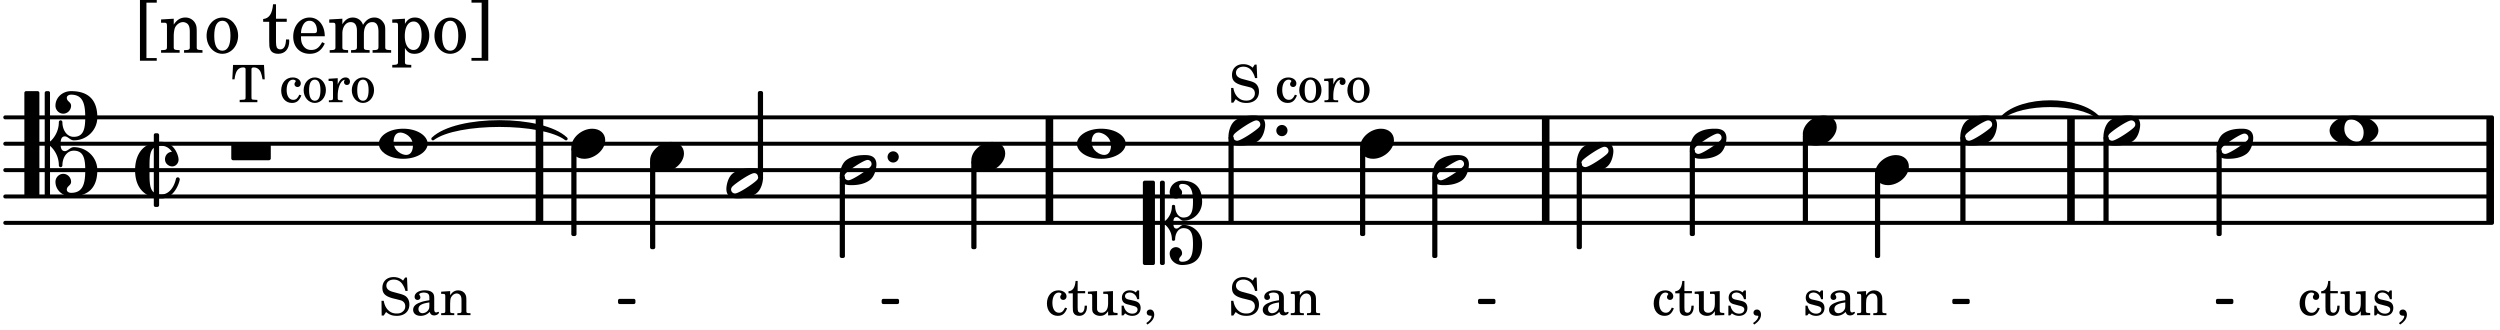
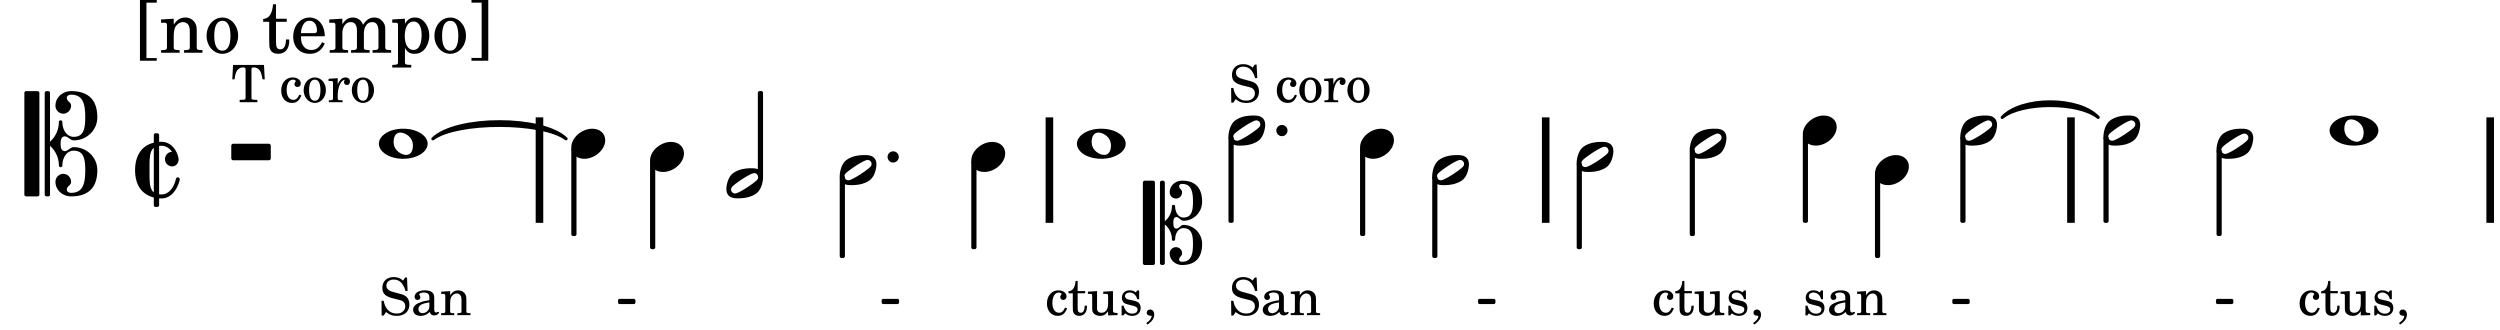
<svg xmlns="http://www.w3.org/2000/svg" xmlns:xlink="http://www.w3.org/1999/xlink" width="556.5" height="73.5" viewBox="0 0 265 35">
  <rect width="100%" height="100%" fill="#fff" rx="5" />
  <defs>
    <path id="a" d="M2.11-.797c-.172.39-.36.547-.641.547-.438 0-.703-.406-.703-1.047 0-.656.265-1.094.672-1.094.156 0 .296.079.296.157 0 .015 0 .03-.03.062-.079.11-.11.172-.11.25 0 .188.14.313.328.313.203 0 .344-.157.344-.375 0-.375-.375-.641-.86-.641-.718 0-1.218.578-1.218 1.39 0 .782.468 1.313 1.14 1.313.484 0 .766-.219 1-.797Zm0 0" />
    <path id="b" d="M1.063-2.547v-1.078h-.22c-.062.703-.296 1.063-.75 1.094v.219h.454v1.39c0 .39.015.516.062.64.094.235.313.36.625.36.5 0 .813-.375.813-.953V-1h-.235q-.023.75-.421.75c-.125 0-.235-.062-.282-.156q-.045-.117-.046-.422v-1.485h.796v-.234Zm0 0" />
    <path id="c" d="m2.25.031 1-.031v-.234h-.14c-.313-.016-.344-.047-.344-.407v-1.906l-1.032.063v.234h.282c.203 0 .234.031.234.266v.672c0 .312-.031.5-.11.671a.63.63 0 0 1-.609.391c-.156 0-.312-.062-.375-.172-.078-.11-.078-.156-.078-.453v-1.672l-.969.063v.234h.22c.202 0 .233.031.233.266v1.187c0 .281.016.406.094.531.156.22.422.344.75.344.36 0 .61-.14.844-.5Zm0 0" />
    <path id="d" d="M2.14-2.61h-.203l-.156.204c-.187-.156-.39-.219-.672-.219-.468 0-.796.313-.796.781 0 .219.078.407.203.516s.25.156.578.234l.281.078c.438.094.594.204.594.422 0 .266-.235.438-.547.438C.953-.156.625-.453.5-1H.281V.031H.47l.187-.218c.235.187.469.265.75.265.547 0 .89-.328.89-.844 0-.234-.077-.421-.218-.546-.14-.11-.25-.157-.578-.235l-.281-.062c-.297-.063-.297-.063-.39-.11a.32.32 0 0 1-.188-.297c0-.218.203-.375.5-.375.203 0 .375.079.53.22.126.124.188.233.266.483h.204Zm0 0" />
    <path id="e" d="M.469 1c.5-.328.719-.672.719-1.047 0-.328-.172-.547-.438-.547-.203 0-.36.14-.36.328 0 .204.141.329.376.329h.093q.047 0 .047.046C.906.33.72.594.344.844Zm0 0" />
    <path id="h" d="M2.469-1.766c0-.343-.063-.515-.219-.64-.172-.156-.437-.219-.797-.219-.61 0-1.062.281-1.062.688 0 .203.125.328.312.328.172 0 .297-.11.297-.282a.47.47 0 0 0-.078-.218C.89-2.156.875-2.156.875-2.188c0-.109.219-.203.484-.203.172 0 .375.047.454.125.109.094.14.22.14.47v.218c-.562.094-.75.14-1.016.25-.468.172-.703.422-.703.766 0 .39.313.64.797.64.375 0 .719-.156.953-.422.094.266.22.375.485.375.25 0 .5-.156.5-.312 0-.031-.016-.063-.047-.063s-.047 0-.094.016c-.078.031-.11.047-.14.047-.157 0-.22-.11-.22-.375Zm-.516.672c0 .328-.016.407-.11.547a.76.76 0 0 1-.624.344c-.25 0-.422-.188-.422-.438 0-.218.11-.39.36-.5.155-.078.374-.14.796-.203Zm0 0" />
    <path id="i" d="m1.094-2.547-.953.063v.234h.203c.203 0 .234.031.234.266v1.562c0 .094-.015.125-.031.14-.031.063-.14.079-.375.079H.14V0h1.39v-.203h-.015c-.375 0-.422-.031-.422-.234v-.797c0-.282.031-.516.093-.641.125-.25.36-.422.594-.422.157 0 .313.078.39.188.095.125.126.28.126.547v1.14c0 .094-.016.125-.031.14-.047.063-.157.079-.391.079h-.016V0H3.25v-.203h-.031c-.36 0-.406-.031-.406-.234v-1.094c0-.39-.016-.5-.11-.672-.14-.266-.422-.422-.75-.422-.344 0-.625.156-.86.516Zm0 0" />
    <path id="l" d="M3.469-3.953H.188L.109-2.422h.235c.031-.281.078-.484.14-.656.141-.406.407-.61.782-.61.172 0 .25.063.25.188v2.828c0 .281 0 .281-.032.344-.046.047-.14.078-.453.078h-.14V0h1.875v-.25h-.141c-.312 0-.422-.031-.453-.078-.031-.063-.031-.063-.031-.344V-3.5c0-.125.062-.187.25-.187.328 0 .593.187.734.515.078.203.14.438.188.75h.234Zm0 0" />
    <path id="n" d="M1.375-2.625c-.672 0-1.187.594-1.187 1.36 0 .75.53 1.343 1.187 1.343.656 0 1.172-.594 1.172-1.36 0-.75-.516-1.343-1.172-1.343m0 .234c.39 0 .594.391.594 1.11 0 .734-.203 1.125-.594 1.125-.406 0-.61-.39-.61-1.11q0-1.125.61-1.125m0 0" />
    <path id="o" d="m1.078-2.547-.969.063v.234h.235c.203 0 .234.031.234.266v1.562c-.015.094-.015.125-.031.14C.5-.218.39-.202.157-.202H.14V0h1.453v-.203H1.5c-.375 0-.422-.031-.422-.234v-.297c.016-.907.344-1.61.766-1.641a.34.34 0 0 0-.094.25c0 .172.125.297.297.297.203 0 .328-.14.328-.36 0-.265-.187-.437-.469-.437-.343 0-.64.266-.828.75Zm0 0" />
    <path id="A" d="M2.984-3.984h-.203l-.219.328c-.265-.25-.609-.375-1-.375-.718 0-1.187.453-1.187 1.14 0 .594.297.891 1.094 1.11l.515.125c.407.11.454.11.563.203.172.125.25.297.25.516a.67.67 0 0 1-.25.546c-.172.157-.36.22-.656.22-.407 0-.688-.126-.953-.407-.22-.25-.344-.516-.422-.938H.28L.297.047h.219l.25-.375c.359.297.656.406 1.14.406.813 0 1.328-.469 1.328-1.203 0-.344-.109-.625-.328-.828-.156-.14-.375-.234-.812-.344l-.578-.156c-.485-.125-.72-.344-.72-.672 0-.375.313-.64.782-.64.375 0 .688.156.906.468.157.235.266.453.329.735h.234Zm0 0" />
    <path id="f" d="M3.375-.656a.4.4 0 0 1-.11.281C3-.047 1.329 1.078.923 1.078A.42.42 0 0 1 .5.656C.5.562.547.453.61.375.89.047 2.546-1.078 2.952-1.078a.42.42 0 0 1 .422.422m-.719-.938c-.484 0-1.25.047-1.89.485C.109-.672 0 .359 0 .594c0 1 .89 1 1.234 1 .47 0 1.25-.047 1.891-.485.656-.437.766-1.468.766-1.703 0-1-.891-1-1.235-1m0 0" />
    <path id="g" d="M2.219-1.594C1.109-1.594 0-.64 0 .375c0 .719.563 1.219 1.375 1.219 1.11 0 2.219-.953 2.219-1.969 0-.719-.563-1.219-1.375-1.219m0 0" />
    <path id="j" d="M2.281-1.187c.406 0 1.328.39 1.328 1.39 0 .406-.14.984-.718.984-.407 0-1.328-.39-1.328-1.39 0-.406.14-.984.718-.984m.297-.407C1.063-1.594 0-.828 0 0s1.063 1.594 2.578 1.594C4.094 1.594 5.172.828 5.172 0S4.094-1.594 2.578-1.594m0 0" />
    <path id="k" d="M3.984 1.75c.11 0 .204-.094.204-.203V.203A.207.207 0 0 0 3.984 0H.204A.207.207 0 0 0 0 .203v1.344c0 .11.094.203.203.203Zm0 0" />
    <path id="p" d="M3.844 0c0-.234 0-.781.453-.781.312 0 .578.422.937.422 1.375 0 2.5-1.078 2.5-2.438 0-1.844-.937-2.781-2.78-2.781-.891 0-1.657.656-1.657 1.547 0 .453.375.843.828.843s.828-.39.828-.843c0-.407-.453-.438-.453-.844 0-.203.219-.328.453-.328 1.266 0 1.5.984 1.5 2.406 0 1.203-.172 2.063-1.219 2.063-.75 0-1.203-.75-1.203-1.563a.19.19 0 0 0-.187-.187.19.19 0 0 0-.188.187c0 .797-.344 1.547-.937 2.078V-5.39a.18.18 0 0 0-.188-.187H2.36c-.109 0-.203.078-.203.187V5.391c0 .109.094.187.203.187h.172a.18.18 0 0 0 .188-.187V.219c.594.531.937 1.281.937 2.078 0 .11.094.187.188.187a.19.19 0 0 0 .187-.187c0-.813.453-1.563 1.203-1.563 1.047 0 1.22.86 1.22 2.063 0 1.422-.235 2.406-1.5 2.406-.235 0-.454-.125-.454-.328 0-.406.453-.437.453-.844 0-.453-.375-.843-.828-.843s-.828.39-.828.843c0 .89.765 1.547 1.656 1.547 1.844 0 2.781-.937 2.781-2.781 0-1.36-1.125-2.438-2.5-2.438-.359 0-.625.422-.937.422-.453 0-.453-.547-.453-.781M1.39 5.578c.109 0 .203-.078.203-.187V-5.391c0-.109-.094-.187-.203-.187H.203c-.11 0-.203.078-.203.187V5.391c0 .109.094.187.203.187Zm0 0" />
    <path id="q" d="M4.734.984c0-.125-.093-.218-.203-.218a.2.2 0 0 0-.203.172c-.187.843-.719 1.64-1.531 1.64-.094 0-.172 0-.25-.015v-5.126c.078-.015.156-.015.25-.015.469 0 .844.25 1.11.64-.454.016-.735.391-.735.782 0 .515.453.765.765.765.36 0 .672-.328.672-.718C4.61-1.641 4.063-3 2.797-3h-.25v-.703a.197.197 0 0 0-.203-.203h-.172c-.11 0-.188.078-.188.203v.797C.25-2.484 0-.875 0 0c0 2.125 1.266 2.719 1.984 2.906v.797c0 .125.079.203.188.203h.172c.11 0 .203-.078.203-.203V3h.25C4.234 3 4.734 1.172 4.734.984M1.984 2.36c-.421-.343-.453-1.046-.453-1.953v-.812c0-.906.032-1.61.453-1.953Zm0 0" />
    <path id="B" d="M3.234 0c0-.219 0-.61.329-.61.265 0 .453.391.734.391 1.094 0 1.984-.906 1.984-2.015 0-1.453-.703-2.235-2.125-2.235-.718 0-1.312.532-1.312 1.235 0 .359.297.656.672.656.359 0 .64-.297.64-.656 0-.313-.312-.36-.312-.672 0-.14.156-.219.312-.219.969 0 1.157.781 1.157 1.89 0 .985-.157 1.672-1.016 1.672-.547 0-.875-.578-.875-1.187 0-.11-.094-.156-.188-.156-.078 0-.156.047-.156.156a2.04 2.04 0 0 1-.75 1.578v-4.094a.207.207 0 0 0-.203-.203h-.11a.207.207 0 0 0-.203.203v8.532c0 .109.094.203.204.203h.109c.11 0 .203-.094.203-.203V.172c.469.39.75.953.75 1.578 0 .11.078.156.156.156.094 0 .188-.047.188-.156 0-.61.328-1.187.875-1.187.86 0 1.016.687 1.016 1.671 0 1.11-.188 1.891-1.157 1.891-.156 0-.312-.078-.312-.219 0-.312.312-.36.312-.672a.647.647 0 0 0-.64-.656.664.664 0 0 0-.672.656c0 .704.594 1.235 1.312 1.235 1.422 0 2.125-.782 2.125-2.235 0-1.109-.89-2.015-1.984-2.015-.281 0-.469.39-.734.39-.329 0-.329-.39-.329-.609m-2.14 4.469c.11 0 .187-.094.187-.203v-8.532c0-.109-.078-.203-.187-.203h-.89A.207.207 0 0 0 0-4.266v8.532c0 .109.094.203.203.203Zm0 0" />
    <path id="C" d="M0 0a.593.593 0 1 0 1.187 0A.593.593 0 0 0 0 0m0 0" />
    <path id="r" d="M1.203.563v-5.875h1.094v-.282H.516V.844h1.78V.563Zm0 0" />
    <path id="s" d="M1.547-3.61.203-3.53v.344h.281c.297 0 .344.046.344.374v2.22C.813-.47.813-.423.781-.392.72-.312.578-.28.234-.28h-.03V0h1.968v-.281H2.14c-.516-.016-.594-.047-.594-.328v-1.157c0-.375.062-.718.14-.906.172-.344.516-.578.844-.578.203 0 .438.11.547.266.125.172.172.406.172.78v1.61c0 .125-.016.172-.047.203-.047.079-.203.11-.531.11H2.64V0h1.953v-.281h-.032c-.515-.016-.578-.047-.578-.328v-1.563c0-.562-.03-.703-.156-.953a1.17 1.17 0 0 0-1.047-.61c-.515 0-.89.235-1.234.75Zm0 0" />
    <path id="t" d="M1.953-3.734C1-3.734.266-2.891.266-1.797.266-.734 1 .11 1.938.11s1.671-.843 1.671-1.921c0-1.063-.734-1.922-1.656-1.922m0 .343c.547 0 .844.563.844 1.579 0 1.03-.297 1.593-.86 1.593s-.859-.562-.859-1.578c0-1.062.297-1.594.875-1.594m0 0" />
    <path id="v" d="M1.5-3.61v-1.53h-.312C1.109-4.14.766-3.626.14-3.579v.297h.64v1.984c0 .531.016.734.094.906.11.329.422.5.875.5.703 0 1.156-.515 1.156-1.343 0-.047 0-.094-.015-.172h-.328c-.016.687-.22 1.047-.61 1.047-.172 0-.328-.094-.375-.22C1.531-.687 1.5-.89 1.5-1.155v-2.125h1.14v-.328Zm0 0" />
    <path id="w" d="M3.61-1.75c0-1.156-.657-1.984-1.61-1.984-.984 0-1.734.859-1.734 2.03C.266-.608.969.11 2.016.11c.75 0 1.265-.359 1.593-1.093l-.28-.141c-.313.594-.642.828-1.157.828q-.586 0-.89-.516c-.141-.234-.204-.5-.188-.937Zm-2.516-.328a1.7 1.7 0 0 1 .11-.625c.171-.469.421-.688.796-.688.469 0 .781.407.781 1.032 0 .218-.078.28-.328.28Zm0 0" />
    <path id="x" d="M1.563-3.61.172-3.53v.344H.5c.297 0 .328.046.328.374v2.22c0 .124-.015.171-.047.202-.047.079-.203.11-.531.11H.219V0h1.953v-.281H2.14c-.516-.016-.578-.047-.578-.344v-1.422c0-.703.375-1.203.875-1.203.453 0 .671.313.671.938v1.734c-.015.094-.015.156-.062.187-.047.079-.188.11-.531.11h-.032V0h1.97v-.281h-.032c-.516-.016-.578-.047-.578-.328v-1.375c0-.782.344-1.266.89-1.266.438 0 .657.328.657 1.031v1.625c-.016.11-.016.172-.063.203-.047.079-.203.11-.531.11h-.031V0h1.968v-.281h-.03c-.516-.016-.595-.047-.595-.344v-1.75c0-.484-.046-.64-.25-.906a1.08 1.08 0 0 0-.906-.453c-.5 0-.875.25-1.203.78-.14-.468-.562-.78-1.078-.78-.469 0-.813.234-1.11.718Zm0 0" />
    <path id="y" d="M1.563-3.61.218-3.53v.344H.5c.297 0 .328.046.328.374V.985c0 .11-.015.157-.047.188-.047.078-.203.11-.531.11H.219v.28h2.015v-.28h-.093c-.516-.016-.578-.048-.578-.329V-.516c.25.454.53.625 1.015.625.469 0 .86-.187 1.14-.578a2.34 2.34 0 0 0 .423-1.36c0-.5-.157-.968-.438-1.343q-.421-.562-1.078-.562c-.484 0-.797.203-1.062.672Zm.921.297c.532 0 .844.532.844 1.438 0 1-.312 1.578-.86 1.578-.562 0-.921-.578-.921-1.469 0-.968.36-1.546.937-1.546m0 0" />
    <path id="z" d="M1.36-5.312V.547H.28v.297h1.781v-6.438H.283v.282Zm0 0" />
  </defs>
-   <path fill="none" stroke="#000" stroke-linecap="round" stroke-miterlimit="10" stroke-width=".423" d="M.559 23.621h263.593M.559 20.828h263.593M.559 18.031h263.593M.559 15.238h263.593M.559 12.441h263.593" />
  <path fill="none" stroke="#000" stroke-miterlimit="10" stroke-width=".804" d="M111.238 23.621v-11.18M263.96 23.621v-11.18M163.844 23.621v-11.18M57.184 23.621v-11.18M219.523 23.621v-11.18" />
  <use xlink:href="#a" x="175.103" y="33.402" />
  <use xlink:href="#b" x="177.484" y="33.402" />
  <use xlink:href="#c" x="179.525" y="33.402" />
  <use xlink:href="#d" x="182.926" y="33.402" />
  <use xlink:href="#e" x="185.478" y="33.402" />
  <use xlink:href="#f" x="179.112" y="15.237" />
  <path fill="none" stroke="#000" stroke-linejoin="round" stroke-miterlimit="10" stroke-width=".399" d="M179.313 24.82h.148v-8.793h-.149Zm0 0" />
  <path d="M179.313 24.82h.148v-8.793h-.149Zm0 0" />
  <use xlink:href="#g" x="191.097" y="13.84" />
  <use xlink:href="#d" x="191.097" y="33.402" />
  <use xlink:href="#h" x="193.648" y="33.402" />
  <use xlink:href="#i" x="196.71" y="33.402" />
  <path fill="none" stroke="#000" stroke-linejoin="round" stroke-miterlimit="10" stroke-width=".399" d="M191.297 23.422h.148v-9h-.148Zm0 0" />
  <path d="M191.297 23.422h.148v-9h-.148Zm0 0" />
  <use xlink:href="#g" x="198.747" y="18.032" />
  <path fill="none" stroke="#000" stroke-linejoin="round" stroke-miterlimit="10" stroke-width=".399" d="M198.945 27.148h.153v-8.535h-.153Zm0 0" />
  <path d="M198.945 27.148h.153v-8.535h-.153Zm0 0" />
  <use xlink:href="#f" x="151.815" y="18.032" />
  <use xlink:href="#g" x="144.165" y="15.237" />
  <path fill="none" stroke="#000" stroke-linejoin="round" stroke-miterlimit="10" stroke-width=".399" d="M144.363 24.82h.153v-9h-.153Zm0 0" />
  <path d="M144.363 24.82h.153v-9h-.153Zm0 0" />
  <path fill="none" stroke="#000" stroke-linejoin="round" stroke-miterlimit="10" stroke-width=".399" d="M152.016 27.148h.148V18.82h-.148Zm0 0" />
  <path d="M152.016 27.148h.148v-8.324h-.148Zm0 0" />
  <use xlink:href="#f" x="167.127" y="16.635" />
  <path fill="none" stroke="#000" stroke-linejoin="round" stroke-miterlimit="10" stroke-width=".399" d="M167.328 26.215h.152v-8.79h-.152Zm0 0" />
  <path d="M167.328 26.219h.149v-8.793h-.149Zm0 0" />
  <use xlink:href="#j" x="246.937" y="13.84" />
  <use xlink:href="#a" x="243.57" y="33.402" />
  <use xlink:href="#b" x="245.951" y="33.402" />
  <use xlink:href="#c" x="247.992" y="33.402" />
  <use xlink:href="#d" x="251.393" y="33.402" />
  <use xlink:href="#e" x="253.944" y="33.402" />
  <path fill="none" stroke="#000" stroke-linejoin="round" stroke-miterlimit="10" stroke-width=".338" d="M93.625 32.059h1.508v-.211h-1.508Zm0 0" />
  <path d="M93.625 32.059h1.504v-.211h-1.504Zm0 0" />
  <path fill="none" stroke="#000" stroke-linejoin="round" stroke-miterlimit="10" stroke-width=".338" d="M65.68 32.059h1.507v-.211H65.68Zm0 0" />
  <path d="M65.68 32.059h1.504v-.211H65.68Zm0 0" />
  <path fill="none" stroke="#000" stroke-linecap="round" stroke-linejoin="round" stroke-miterlimit="10" stroke-width=".339" d="M45.89 14.71c2.508-2.405 11.602-2.405 14.11 0-2.508-1.898-11.602-1.898-14.11 0m0 0" />
  <path d="M45.89 14.71c2.508-2.405 11.602-2.405 14.11 0-2.508-1.898-11.602-1.898-14.11 0" />
  <path fill="none" stroke="#000" stroke-linejoin="round" stroke-miterlimit="10" stroke-width=".338" d="M156.84 32.059h1.508v-.211h-1.508Zm0 0" />
  <path d="M156.84 32.059h1.508v-.211h-1.508Zm0 0" />
  <path fill="none" stroke="#000" stroke-linejoin="round" stroke-miterlimit="10" stroke-width=".338" d="M235.059 32.059h1.507v-.211h-1.507Zm0 0" />
  <path d="M235.059 32.059h1.507v-.211h-1.507Zm0 0" />
  <path fill="none" stroke="#000" stroke-linejoin="round" stroke-miterlimit="10" stroke-width=".338" d="M207.113 32.059h1.508v-.211h-1.508Zm0 0" />
  <path d="M207.113 32.059h1.508v-.211h-1.508Zm0 0" />
  <path fill="none" stroke="#000" stroke-linecap="round" stroke-linejoin="round" stroke-miterlimit="10" stroke-width=".339" d="M212.238 12.441c2.067-2.187 8.102-2.187 10.168 0-2.066-1.68-8.101-1.68-10.168 0m0 0" />
  <path d="M212.238 12.441c2.067-2.187 8.102-2.187 10.168 0-2.066-1.68-8.101-1.68-10.168 0" />
  <use xlink:href="#f" x="207.794" y="13.84" />
  <path fill="none" stroke="#000" stroke-linejoin="round" stroke-miterlimit="10" stroke-width=".399" d="M207.992 23.422h.153v-8.793h-.153Zm0 0" />
  <path d="M207.992 23.422h.153v-8.793h-.153Zm0 0" />
  <use xlink:href="#f" x="222.967" y="13.84" />
  <path fill="none" stroke="#000" stroke-linejoin="round" stroke-miterlimit="10" stroke-width=".399" d="M223.164 23.422h.152v-8.793h-.152Zm0 0" />
  <path d="M223.164 23.422h.152v-8.793h-.152Zm0 0" />
  <use xlink:href="#f" x="234.952" y="15.238" />
  <path fill="none" stroke="#000" stroke-linejoin="round" stroke-miterlimit="10" stroke-width=".399" d="M235.152 24.82h.149v-8.793h-.149Zm0 0" />
  <path d="M235.152 24.82h.149v-8.793h-.149Zm0 0" />
  <use xlink:href="#g" x="60.559" y="15.238" />
  <path fill="none" stroke="#000" stroke-linejoin="round" stroke-miterlimit="10" stroke-width=".399" d="M60.758 24.82h.152v-9h-.152Zm0 0" />
  <path d="M60.758 24.82h.152v-9h-.152Zm0 0" />
  <use xlink:href="#g" x="68.907" y="16.635" />
  <path fill="none" stroke="#000" stroke-linejoin="round" stroke-miterlimit="10" stroke-width=".399" d="M69.105 26.215h.153v-9h-.153Zm0 0" />
-   <path d="M69.105 26.219h.153v-9h-.153Zm0 0" />
  <use xlink:href="#f" x="76.995" y="19.429" />
  <path fill="none" stroke="#000" stroke-linejoin="round" stroke-miterlimit="10" stroke-width=".399" d="M80.531 18.64h.153V9.849h-.153Zm0 0" />
  <path d="M80.531 18.64h.153V9.849h-.153Zm0 0" />
  <use xlink:href="#k" x="24.515" y="15.238" />
  <use xlink:href="#l" x="24.515" y="10.834" />
  <use xlink:href="#m" x="28.087" y="10.834" />
  <use xlink:href="#a" x="29.618" y="10.834" />
  <use xlink:href="#n" x="31.999" y="10.834" />
  <use xlink:href="#o" x="34.72" y="10.834" />
  <use xlink:href="#n" x="37.102" y="10.834" />
  <use xlink:href="#p" x="2.582" y="15.238" />
  <use xlink:href="#q" x="14.319" y="18.032" />
  <use xlink:href="#r" x="14.319" y="5.593" />
  <use xlink:href="#s" x="16.87" y="5.593" />
  <use xlink:href="#t" x="21.632" y="5.593" />
  <use xlink:href="#u" x="25.544" y="5.593" />
  <use xlink:href="#v" x="27.755" y="5.593" />
  <use xlink:href="#w" x="30.816" y="5.593" />
  <use xlink:href="#x" x="34.728" y="5.593" />
  <use xlink:href="#y" x="41.361" y="5.593" />
  <use xlink:href="#t" x="45.784" y="5.593" />
  <use xlink:href="#z" x="49.695" y="5.593" />
  <use xlink:href="#j" x="40.159" y="15.237" />
  <use xlink:href="#A" x="40.159" y="33.402" />
  <use xlink:href="#h" x="43.56" y="33.402" />
  <use xlink:href="#i" x="46.622" y="33.402" />
  <use xlink:href="#j" x="114.153" y="15.237" />
  <use xlink:href="#a" x="110.787" y="33.402" />
  <use xlink:href="#b" x="113.168" y="33.402" />
  <use xlink:href="#c" x="115.209" y="33.402" />
  <use xlink:href="#d" x="118.61" y="33.402" />
  <use xlink:href="#e" x="121.161" y="33.402" />
  <use xlink:href="#f" x="130.218" y="13.84" />
  <use xlink:href="#A" x="130.218" y="10.834" />
  <use xlink:href="#m" x="133.62" y="10.834" />
  <use xlink:href="#a" x="135.151" y="10.834" />
  <use xlink:href="#n" x="137.532" y="10.834" />
  <use xlink:href="#o" x="140.253" y="10.834" />
  <use xlink:href="#n" x="142.634" y="10.834" />
  <use xlink:href="#B" x="121.143" y="23.621" />
  <use xlink:href="#A" x="130.218" y="33.402" />
  <use xlink:href="#h" x="133.62" y="33.402" />
  <use xlink:href="#i" x="136.681" y="33.402" />
  <use xlink:href="#C" x="135.29" y="13.84" />
  <path fill="none" stroke="#000" stroke-linejoin="round" stroke-miterlimit="10" stroke-width=".399" d="M130.418 23.422h.152v-8.793h-.152Zm0 0" />
  <path d="M130.418 23.422h.152v-8.793h-.152Zm0 0" />
  <use xlink:href="#f" x="89.011" y="18.032" />
  <use xlink:href="#C" x="94.083" y="16.635" />
  <path fill="none" stroke="#000" stroke-linejoin="round" stroke-miterlimit="10" stroke-width=".399" d="M89.21 27.148h.153V18.82h-.152Zm0 0" />
  <path d="M89.21 27.148h.153v-8.324h-.152Zm0 0" />
  <use xlink:href="#g" x="102.958" y="16.635" />
  <path fill="none" stroke="#000" stroke-linejoin="round" stroke-miterlimit="10" stroke-width=".399" d="M103.156 26.215h.153v-9h-.153Zm0 0" />
  <path d="M103.156 26.219h.153v-9h-.153Zm0 0" />
</svg>